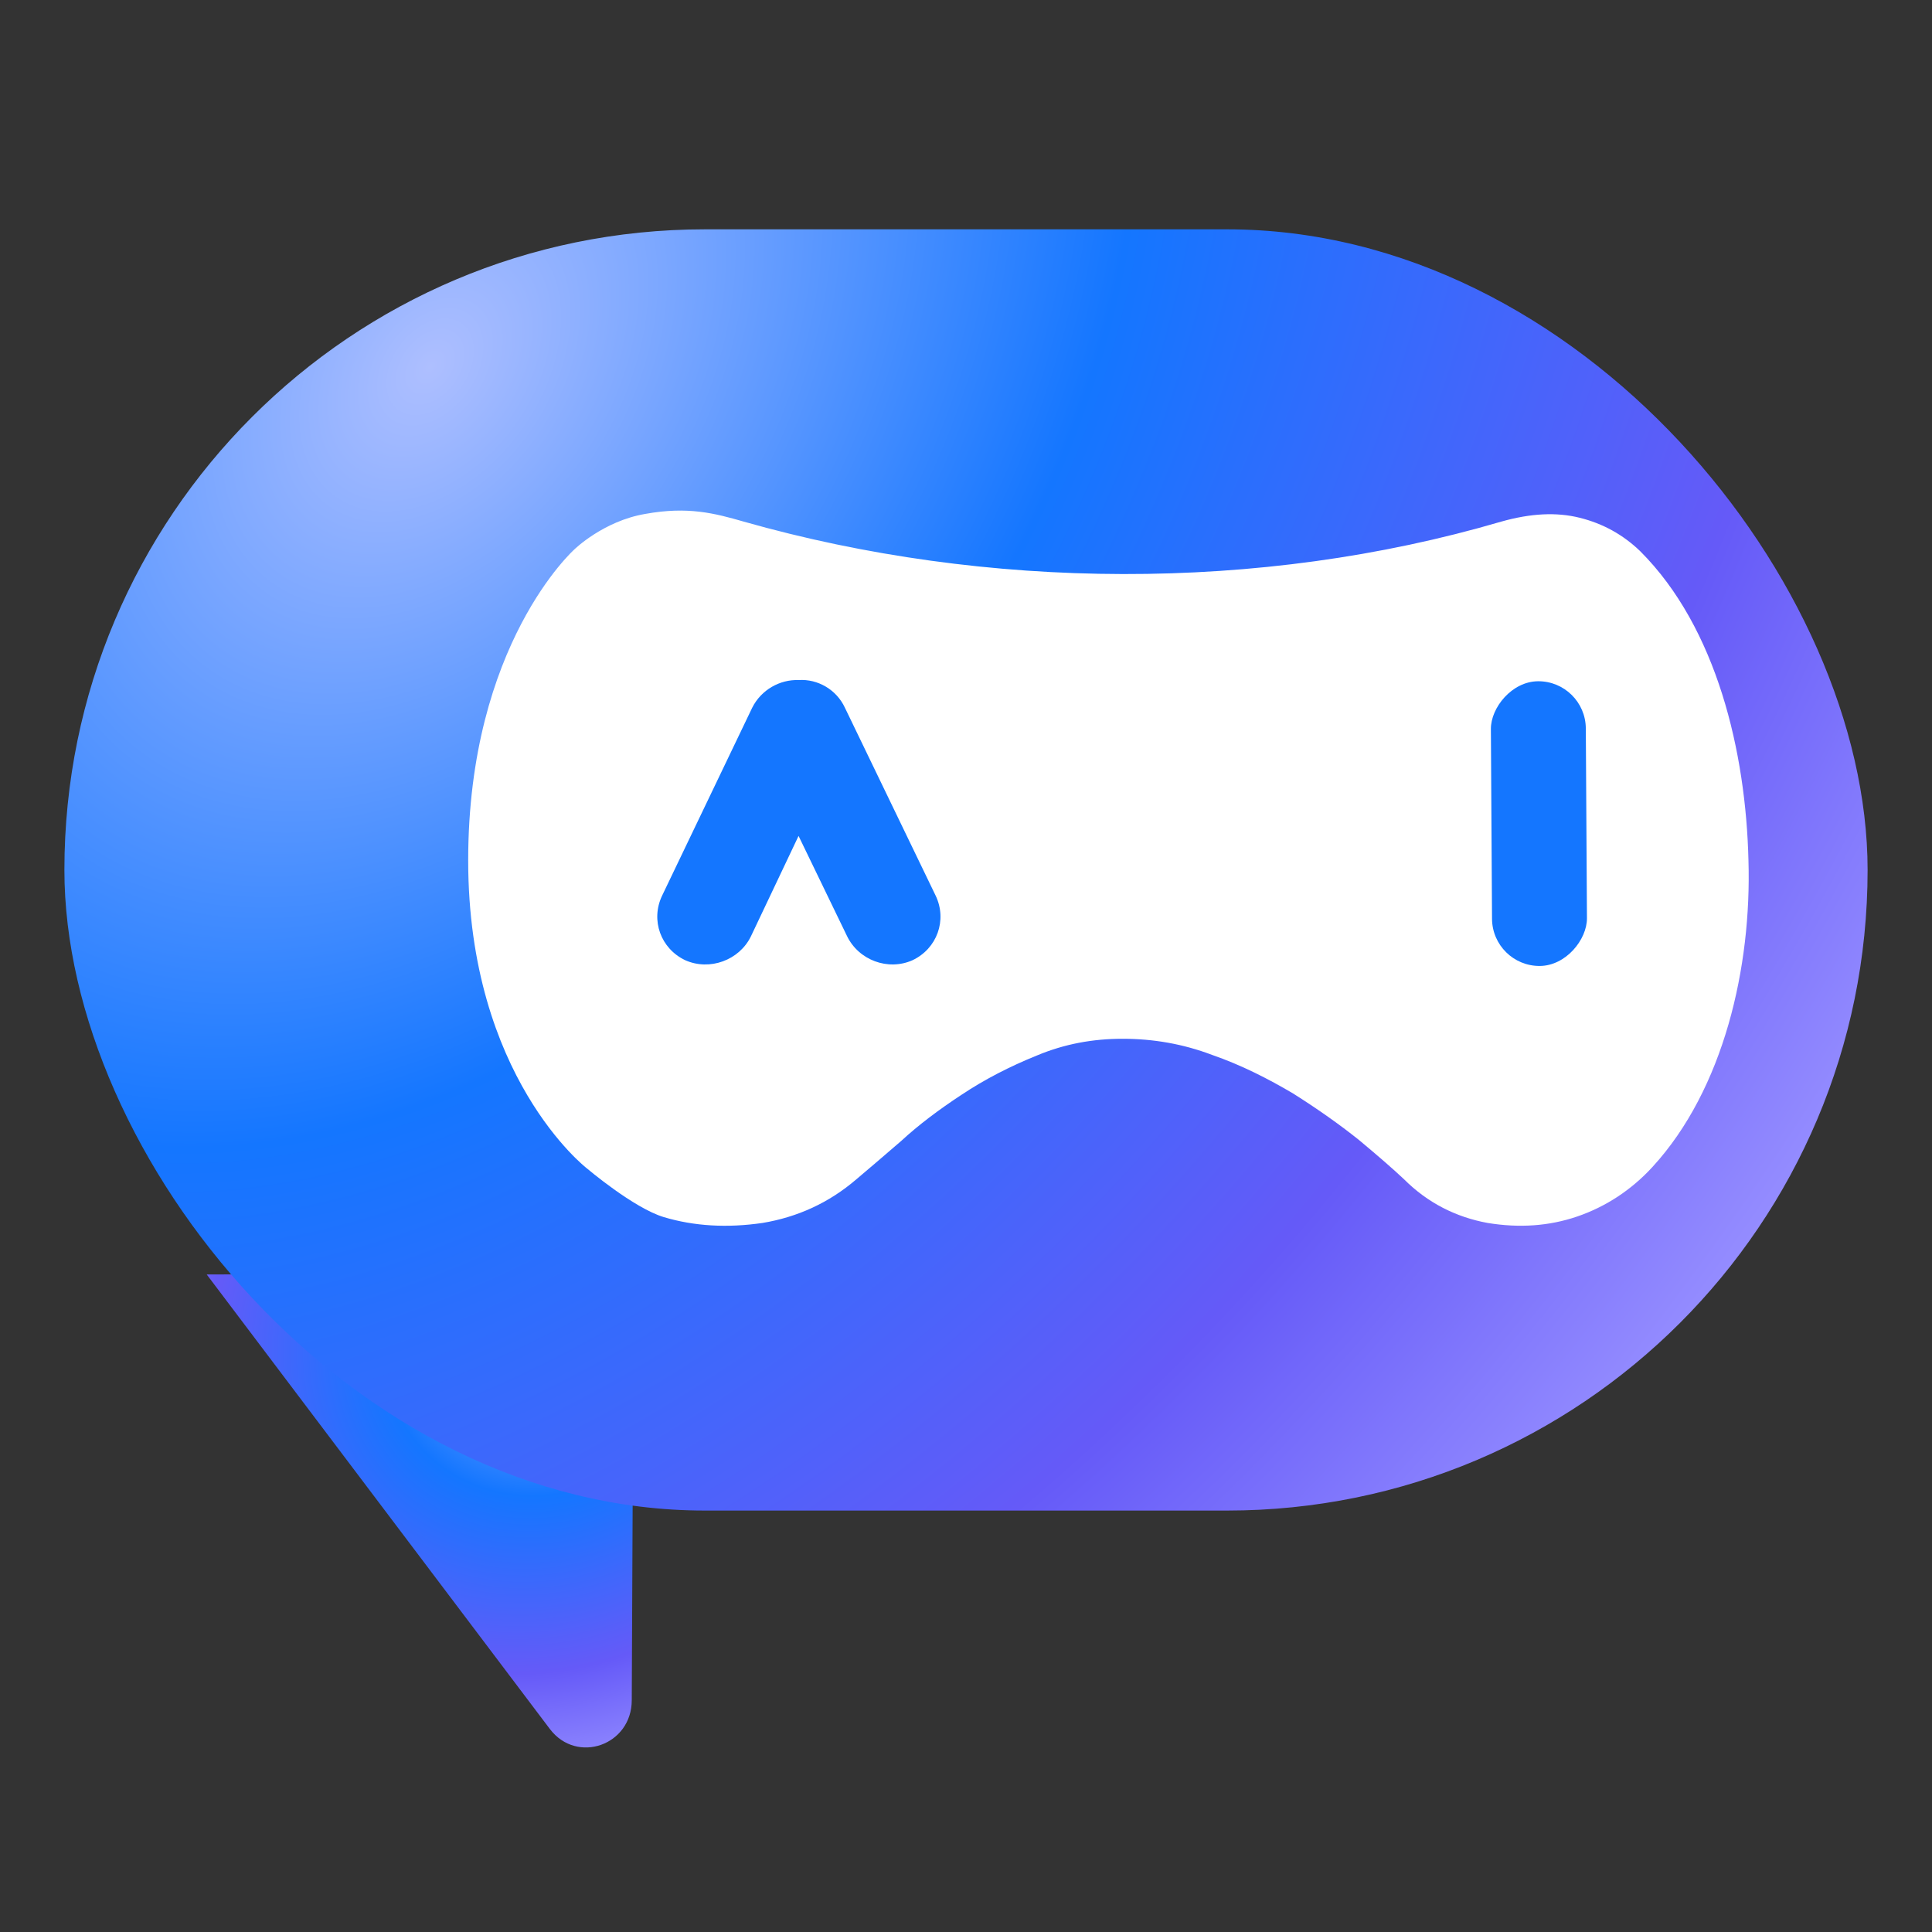
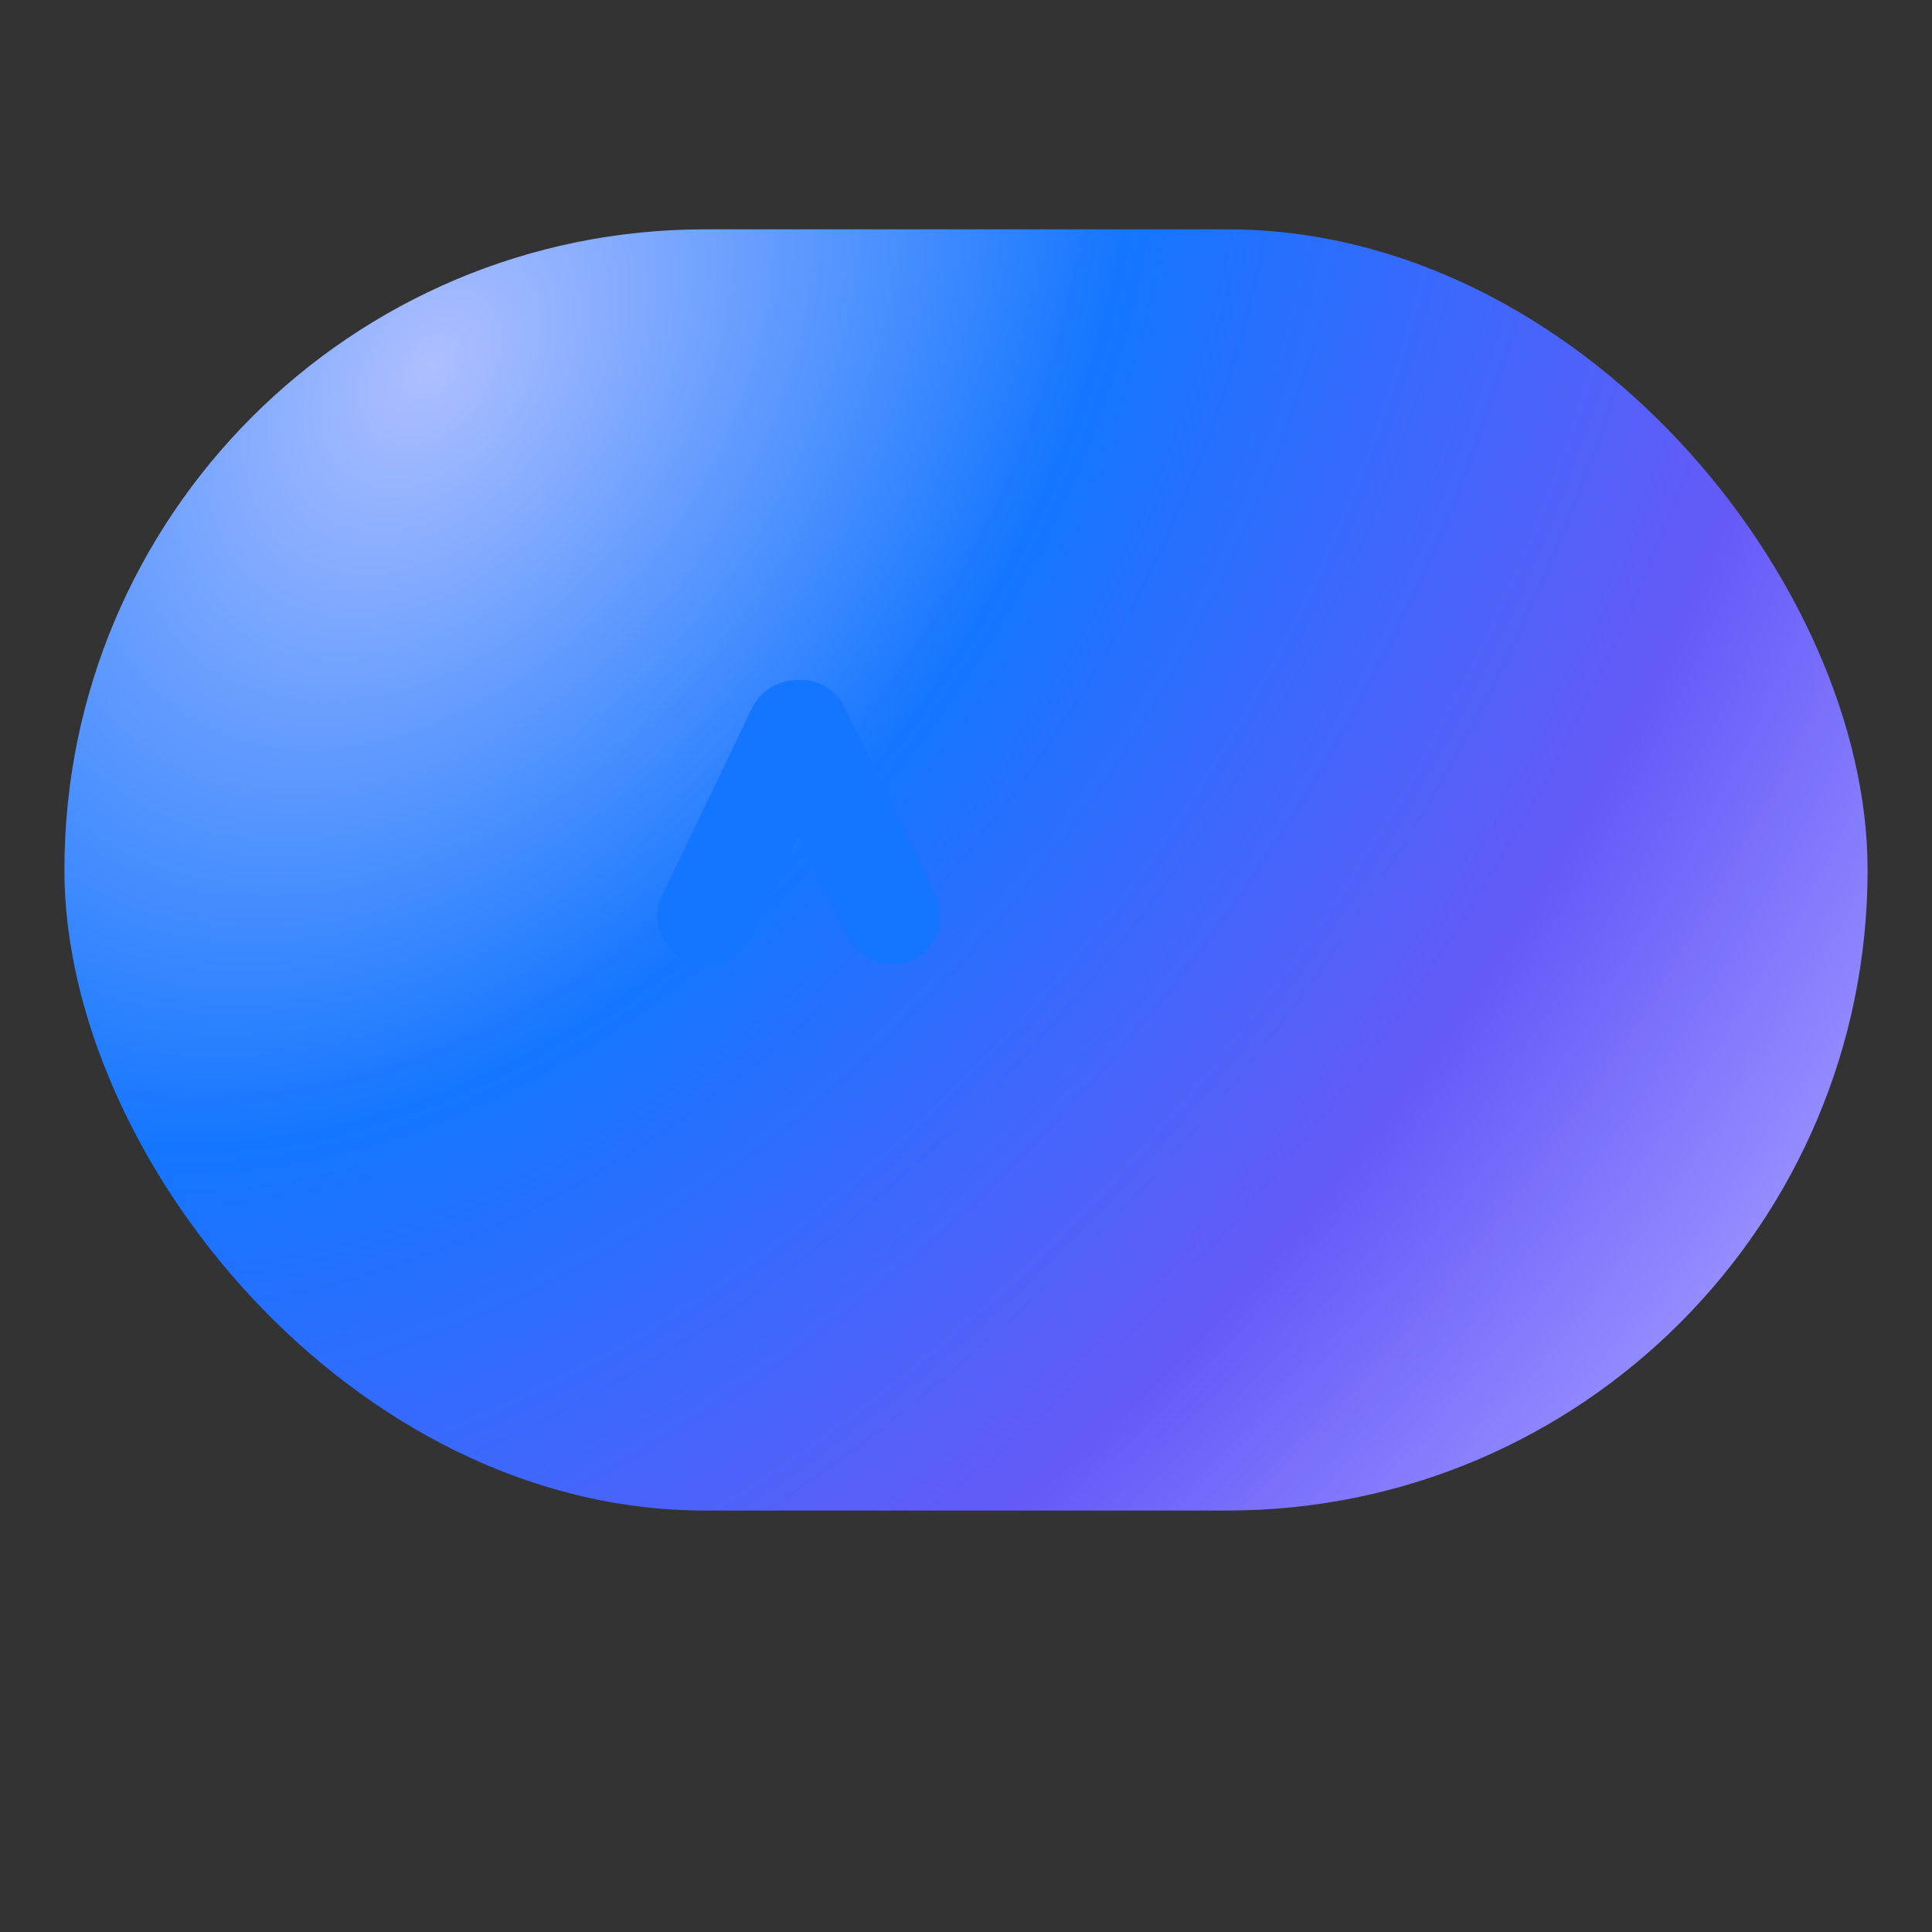
<svg xmlns="http://www.w3.org/2000/svg" width="350px" height="350px" viewBox="0 0 30 30" fill="none">
  <rect x="0" y="0" width="30" height="30" fill="#333333" stroke="none" />
  <defs>
    <clipPath id="clip98_51383">
      <rect id="logo" width="30" height="30" fill="white" fill-opacity="0" />
    </clipPath>
    <radialGradient gradientTransform="translate(8.533 20.551) rotate(128.932) scale(8.47 7.623)" cx="0" cy="0" r="1" id="paint_radial_98_51388_0" gradientUnits="userSpaceOnUse">
      <stop stop-color="#5ADDF8" />
      <stop stop-color="#AEBFFF" />
      <stop offset="0.329" stop-color="#1476FF" />
      <stop offset="0.668" stop-color="#655AF8" />
      <stop offset="0.868" stop-color="#948CFF" />
      <stop offset="1" stop-color="#D25AF8" />
      <stop offset="1" stop-color="#5A8BF8" />
    </radialGradient>
    <linearGradient x1="8" y1="27.877" x2="7.816" y2="22.534" id="paint_linear_98_51390_0" gradientUnits="userSpaceOnUse">
      <stop stop-color="#000000" stop-opacity="0" />
      <stop offset="1" stop-color="#000000" />
    </linearGradient>
    <radialGradient gradientTransform="translate(6.526 5.665) rotate(38.365) scale(28.663 40.341)" cx="0" cy="0" r="1" id="paint_radial_98_51391_0" gradientUnits="userSpaceOnUse">
      <stop stop-color="#5ADDF8" />
      <stop stop-color="#AEBFFF" />
      <stop offset="0.329" stop-color="#1476FF" />
      <stop offset="0.668" stop-color="#655AF8" />
      <stop offset="0.868" stop-color="#948CFF" />
      <stop offset="1" stop-color="#D25AF8" />
      <stop offset="1" stop-color="#5A8BF8" />
    </radialGradient>
  </defs>
  <g clip-path="url(#clip98_51383)">
-     <path id="矢量 1" d="M9.81 26.4L9.84 19.77L3.21 19.79L8.54 26.85C8.96 27.4 9.81 27.1 9.81 26.4Z" fill="url(#paint_radial_98_51388_0)" fill-opacity="1" fill-rule="evenodd" />
    <g opacity="0.1" style="mix-blend-mode:normal">
-       <path id="矢量 1" d="M9.81 26.4L9.84 19.77L3.21 19.79L8.54 26.85C8.96 27.4 9.81 27.1 9.81 26.4Z" fill="url(#paint_linear_98_51390_0)" fill-opacity="0" fill-rule="evenodd" />
-     </g>
+       </g>
    <rect id="矩形 5" x="1" y="3.561" rx="9.947" width="28" height="19.895" fill="url(#paint_radial_98_51391_0)" fill-opacity="1" />
    <rect id="矩形 5" rx="9.763" width="27.632" height="19.526" transform="matrix(-1 0 0 1 28.816 3.745)" fill="#000000" fill-opacity="0" />
-     <rect id="矩形 5" rx="9.763" width="27.632" height="19.526" transform="matrix(-1 0 0 1 28.816 3.745)" fill="#000000" fill-opacity="0" />
    <rect id="矩形 5" rx="9.763" width="27.632" height="19.526" transform="matrix(-1 0 0 1 28.816 3.745)" stroke="#000000" stroke-opacity="0" stroke-width="1" />
-     <path id="path" d="M13.3 18.31C12.87 18.68 12.38 18.9 11.84 18.99C11.29 19.07 10.78 19.04 10.31 18.9C9.84 18.76 9.11 18.14 9.11 18.14C9.11 18.14 7.27 16.72 7.27 13.36C7.27 10 8.92 8.53 8.92 8.53C8.92 8.53 9.37 8.09 10.02 7.98C10.68 7.86 11.1 7.97 11.55 8.1C15.32 9.17 19.56 9.2 23.31 8.1C23.77 7.97 24.17 7.95 24.53 8.04C24.89 8.13 25.2 8.3 25.47 8.56C26.66 9.75 27.11 11.68 27.15 13.36C27.2 15.01 26.77 16.91 25.66 18.12C25.33 18.48 24.93 18.74 24.49 18.89C24.05 19.04 23.59 19.07 23.1 18.99C22.61 18.9 22.17 18.68 21.8 18.31C21.63 18.15 21.4 17.95 21.1 17.7C20.8 17.46 20.46 17.22 20.08 16.98C19.69 16.75 19.28 16.54 18.82 16.38C18.37 16.21 17.91 16.13 17.43 16.13C16.97 16.13 16.53 16.21 16.1 16.39C15.68 16.56 15.29 16.76 14.93 17C14.58 17.23 14.26 17.47 13.99 17.72C13.71 17.96 13.48 18.16 13.3 18.31Z" fill="#FFFFFF" fill-opacity="1" fill-rule="nonzero" />
-     <rect id="矩形 841" rx="0.737" width="1.474" height="4.421" transform="matrix(-1 0.006 0.006 1 24.62 10.574)" fill="#1476FF" fill-opacity="1" />
    <path id="合并" d="M12.4 10.56C12.7 10.54 12.99 10.71 13.12 10.99L14.53 13.91C14.71 14.29 14.55 14.73 14.17 14.91C13.79 15.08 13.33 14.91 13.15 14.53L12.4 12.98L11.66 14.54C11.48 14.91 11.02 15.08 10.64 14.91C10.26 14.73 10.1 14.29 10.28 13.91L11.68 10.99C11.82 10.71 12.11 10.55 12.4 10.56Z" fill="#1476FF" fill-opacity="1" fill-rule="evenodd" />
  </g>
</svg>